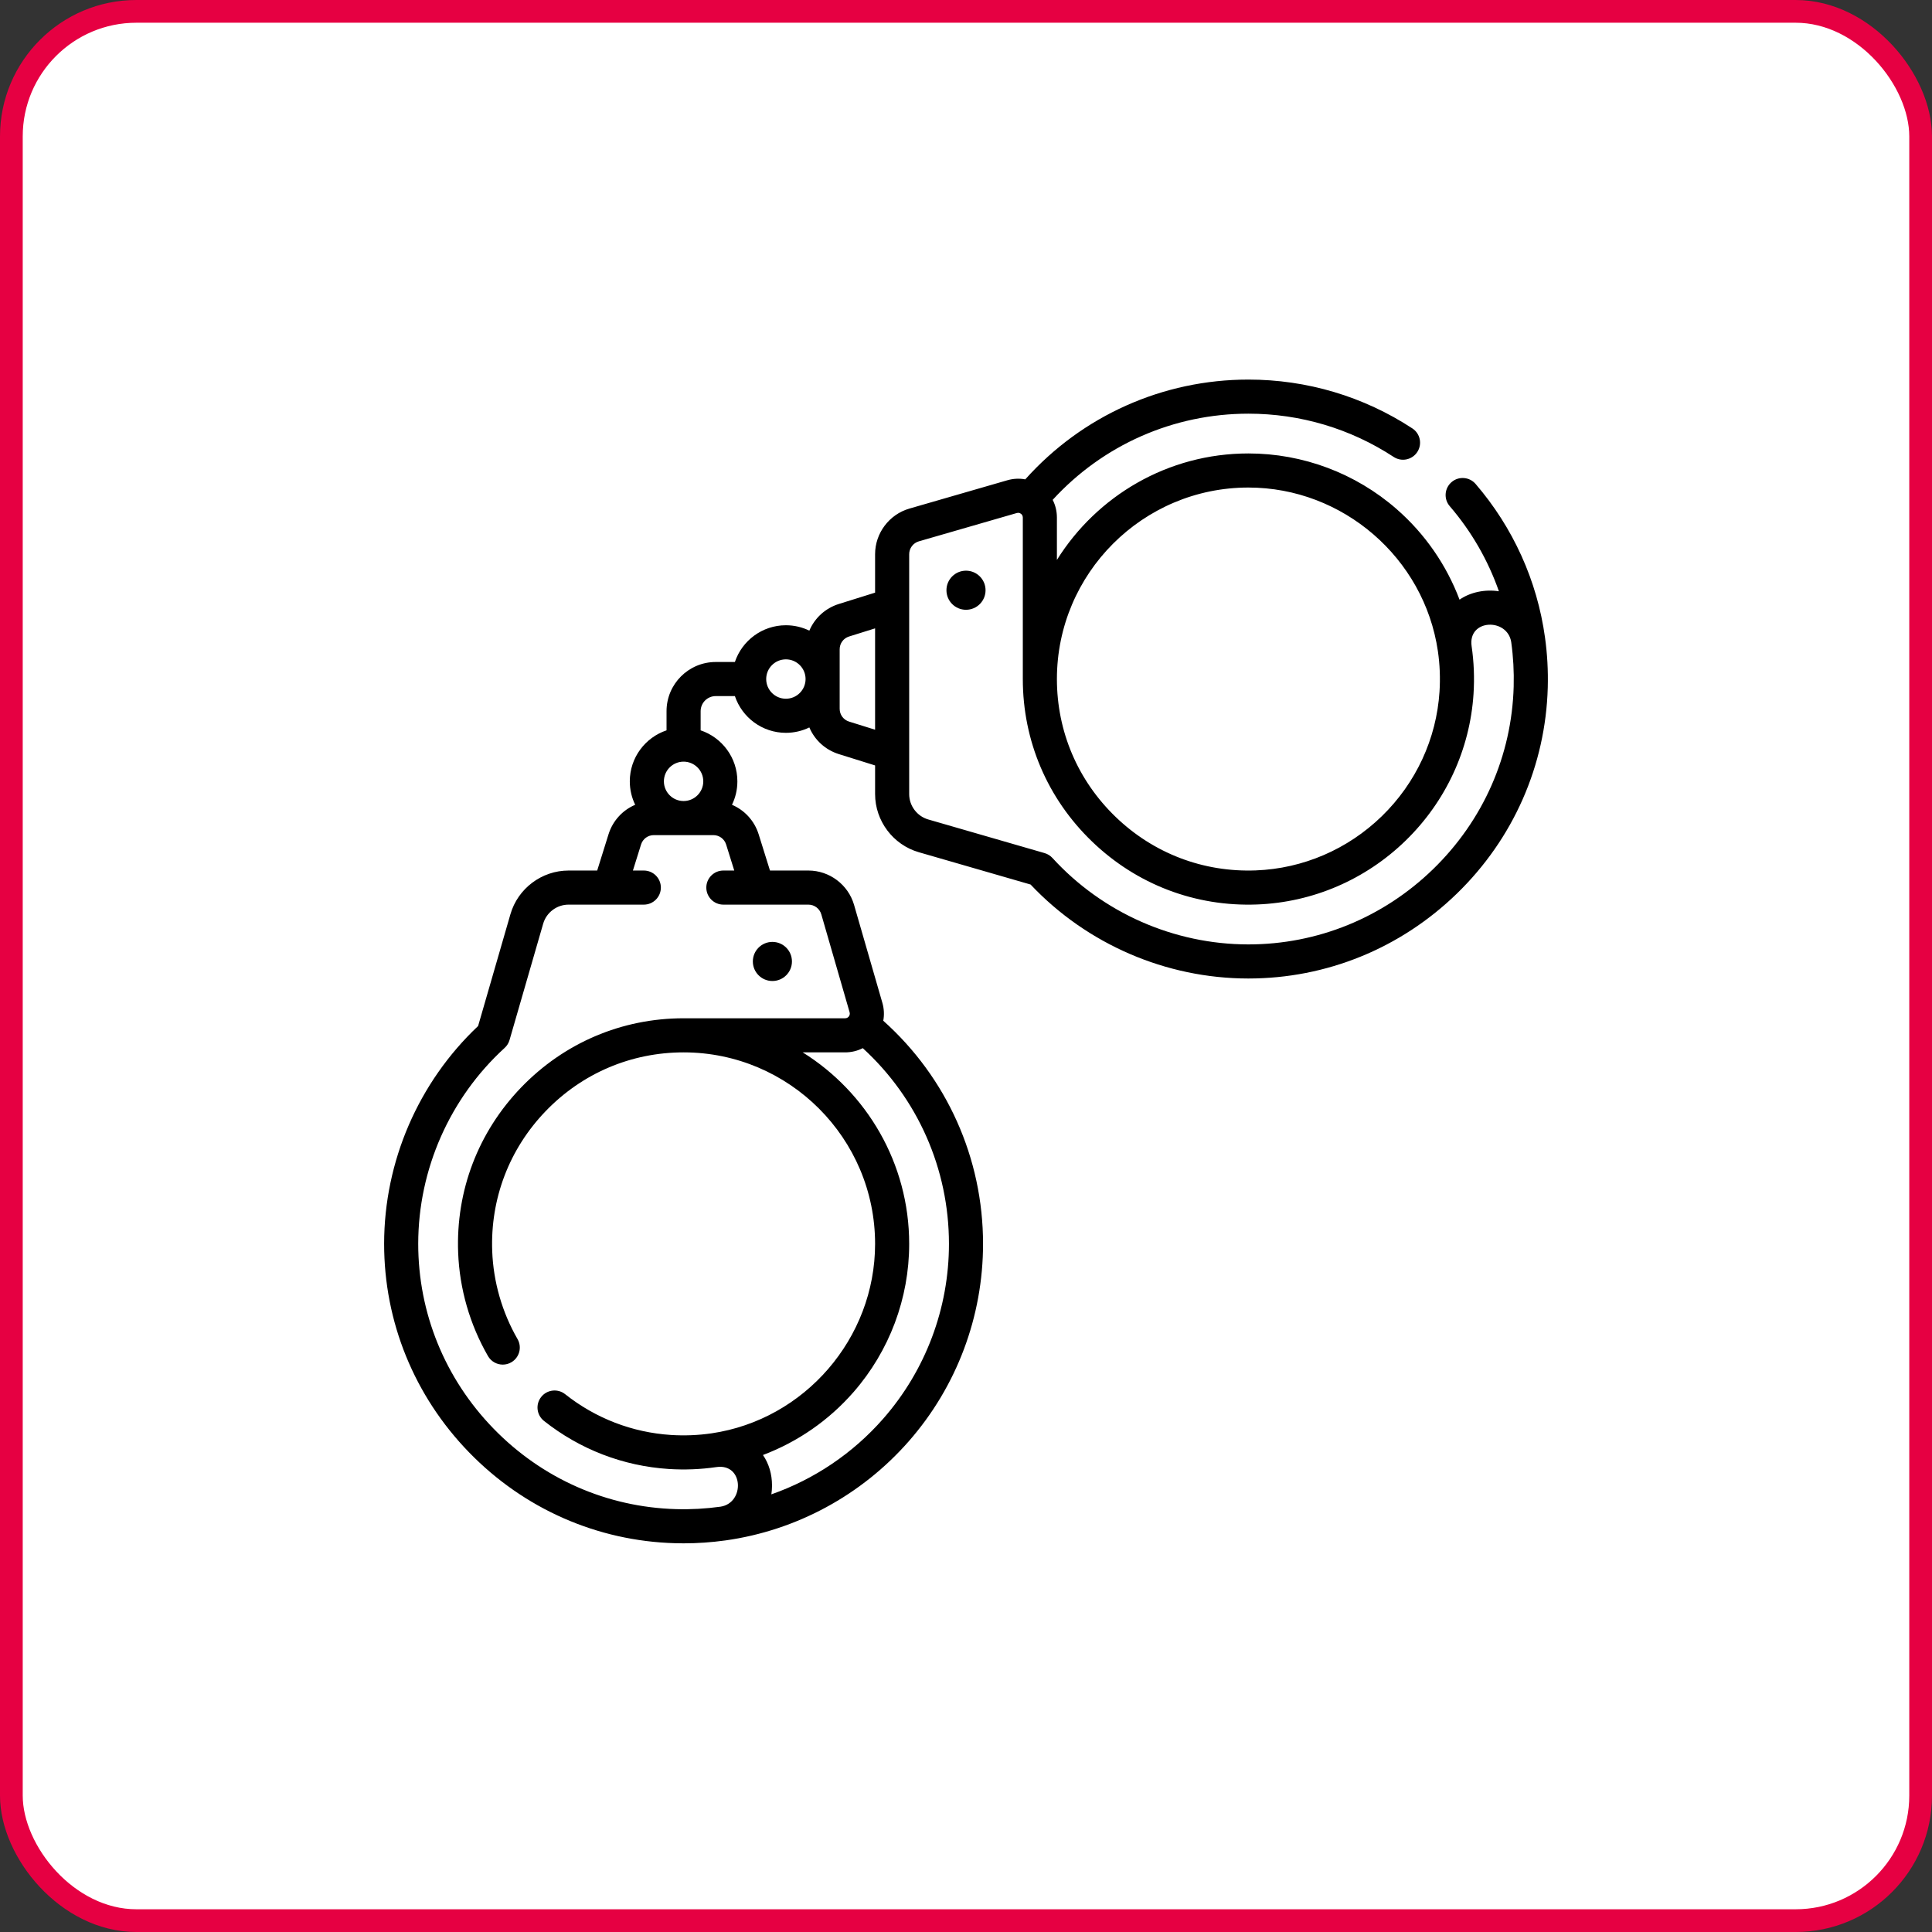
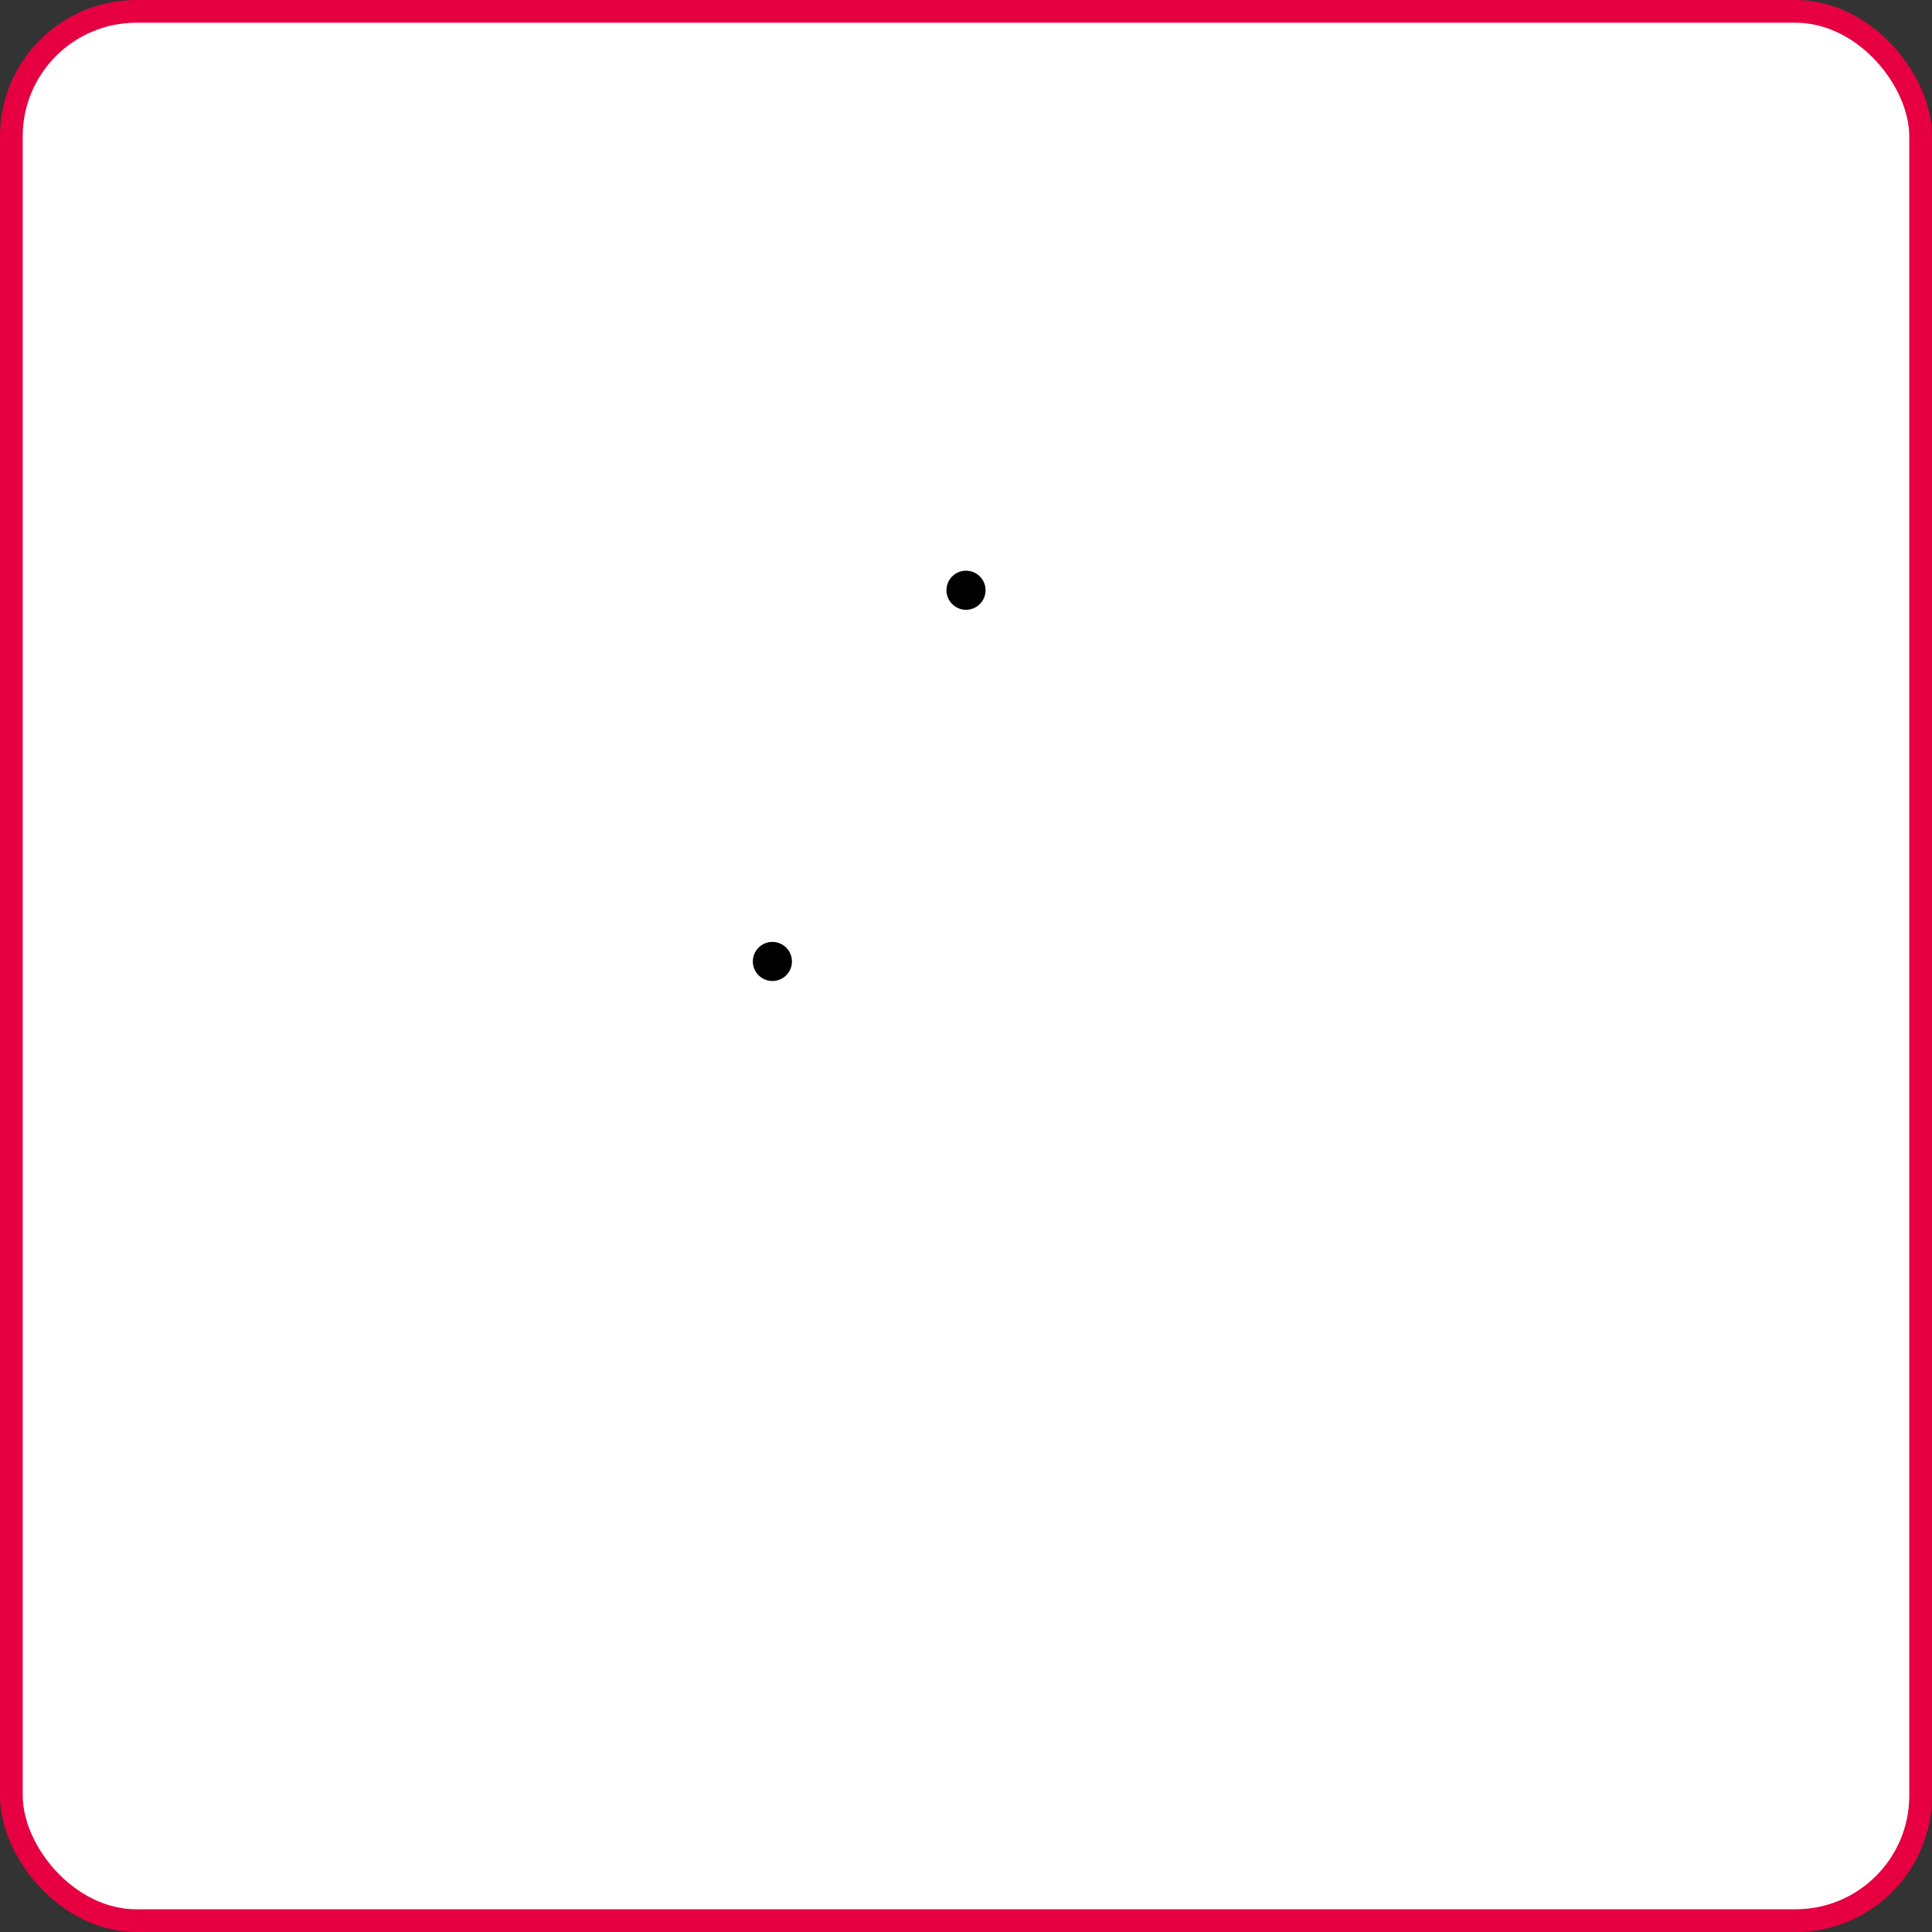
<svg xmlns="http://www.w3.org/2000/svg" width="850" height="850" viewBox="0 0 850 850" fill="none">
  <rect x="0" y="0" width="850" height="850" fill="#333333" stroke="none" />
  <rect x="5" y="5" width="840" height="840" rx="55" fill="white" stroke="#E60042" stroke-width="10" />
  <g clip-path="url(#clip0_1914_59)">
    <path d="M339.822 431.602C344.573 431.602 348.424 427.751 348.424 423C348.424 418.249 344.573 414.398 339.822 414.398C335.071 414.398 331.22 418.249 331.22 423C331.22 427.751 335.071 431.602 339.822 431.602Z" fill="black" />
    <path d="M425 251.076C420.249 251.076 416.398 254.927 416.398 259.678C416.398 264.429 420.249 268.28 425 268.28C429.751 268.28 433.602 264.429 433.602 259.678C433.602 254.927 429.751 251.076 425 251.076V251.076Z" fill="black" />
    <path d="M319.165 677.723C319.073 677.737 318.98 677.749 318.894 677.759C318.971 677.75 319.062 677.739 319.165 677.723Z" fill="black" />
-     <path d="M679.739 280.47C676.293 255.477 665.701 232.105 649.195 212.909C646.493 209.768 641.757 209.414 638.618 212.115C635.478 214.816 635.123 219.552 637.824 222.692C647.386 233.808 654.68 246.504 659.456 260.143C653.469 259.189 646.9 260.503 642.139 263.826C636.388 248.587 626.914 234.845 614.426 223.951C596.351 208.182 573.203 199.498 549.249 199.498C513.745 199.498 482.541 218.241 464.995 246.347V227.681C464.995 224.919 464.346 222.274 463.138 219.912C485.243 195.745 516.288 182 549.25 182C572.066 182 594.166 188.581 613.157 201.032C616.623 203.302 621.271 202.336 623.542 198.871C625.813 195.407 624.846 190.758 621.382 188.487C599.94 174.43 574.997 167 549.25 167C511.55 167 476.079 182.938 451.077 210.899C448.504 210.418 445.819 210.537 443.201 211.294L400.086 223.758C391.206 226.325 385.004 234.574 385.004 243.818V260.74L369.071 265.719C363.064 267.596 358.41 271.95 356.075 277.46C352.955 275.941 349.454 275.087 345.757 275.087C335.33 275.087 326.464 281.868 323.319 291.25H314.892C302.958 291.25 293.249 300.958 293.249 312.892V321.319C283.867 324.463 277.086 333.33 277.086 343.756C277.086 347.454 277.94 350.955 279.459 354.075C273.949 356.41 269.595 361.064 267.718 367.071L262.742 383H250.13C238.344 383 227.831 390.908 224.565 402.227L210.343 451.41C184.071 476.208 169.03 510.975 169 547.145C168.975 581.524 182.242 614.133 206.359 638.965C230.484 663.804 262.694 678.004 297.047 678.948C298.287 678.983 299.528 679.001 300.773 679.001C306.875 679.001 313.001 678.578 319.03 677.74C319.075 677.734 319.118 677.722 319.164 677.715L319.165 677.724C319.18 677.722 319.193 677.72 319.208 677.718C350.365 673.348 379.005 657.849 399.851 634.072C420.906 610.057 432.5 579.224 432.5 547.251C432.5 509.56 416.562 474.091 388.6 449.082C389.082 446.507 388.962 443.819 388.205 441.198L375.744 398.084C373.171 389.202 364.92 383 355.68 383H338.759L333.782 367.071C331.905 361.065 327.551 356.411 322.041 354.076C323.56 350.955 324.414 347.454 324.414 343.757C324.414 333.331 317.633 324.464 308.251 321.32V312.893C308.251 309.23 311.23 306.251 314.894 306.251H323.321C326.465 315.632 335.332 322.414 345.759 322.414C349.456 322.414 352.957 321.56 356.077 320.041C358.412 325.551 363.066 329.905 369.073 331.782L385.006 336.761V349.371C385.006 361.154 392.911 371.668 404.23 374.939L453.417 389.158C478.219 415.43 512.982 430.471 549.145 430.501H549.252C583.589 430.5 616.159 417.235 640.966 393.143C665.807 369.017 680.008 336.809 680.952 302.452C681.152 295.096 680.745 287.7 679.739 280.47V280.47ZM379.587 461.143C403.754 483.254 417.5 514.296 417.5 547.25C417.5 575.583 407.227 602.905 388.571 624.183C375.192 639.443 358.196 650.852 339.357 657.457C339.535 656.279 339.65 655.081 339.65 653.86V653.47C339.65 648.512 338.261 643.935 335.674 640.14C350.913 634.389 364.656 624.915 375.55 612.427C391.319 594.351 400.003 571.204 400.003 547.25C400.003 511.748 381.263 480.546 353.16 463H371.82C374.582 463 377.226 462.351 379.587 461.143V461.143ZM319.465 371.545L323.044 383H318.25C314.107 383 310.75 386.358 310.75 390.5C310.75 394.642 314.107 398 318.25 398H355.68C358.284 398 360.611 399.75 361.335 402.252L373.795 445.362C374.045 446.226 373.694 446.871 373.463 447.178C373.233 447.485 372.713 447.999 371.82 447.999H300.75C273.563 447.999 248.179 458.813 229.27 478.449C210.377 498.068 200.539 523.855 201.565 551.059C202.162 566.995 206.701 582.747 214.693 596.614C216.082 599.023 218.604 600.37 221.198 600.37C222.469 600.37 223.757 600.047 224.936 599.367C228.525 597.299 229.757 592.713 227.689 589.124C220.911 577.362 217.06 564.006 216.555 550.496C215.683 527.401 224.035 505.509 240.075 488.853C256.13 472.182 277.678 463 300.75 463H300.904C347.291 463.084 385.004 500.844 385.004 547.25C385.004 588.777 354.052 624.612 313.004 630.615C312.996 630.616 312.989 630.617 312.981 630.618C307.146 631.466 301.165 631.703 295.213 631.326C278.179 630.229 262.073 624.024 248.638 613.381C245.389 610.809 240.674 611.355 238.102 614.603C235.53 617.85 236.078 622.567 239.324 625.139C255.164 637.685 274.156 645.001 294.255 646.295C301.251 646.739 308.276 646.46 315.148 645.461H315.149V645.462C327.211 643.66 327.784 661.255 316.968 662.881C310.53 663.776 303.973 664.138 297.467 663.953C267.039 663.117 238.505 650.531 217.121 628.513C195.739 606.5 183.978 577.606 184 547.156C184.027 514.471 197.888 483.079 222.028 461.028C223.048 460.096 223.791 458.901 224.174 457.574L238.975 406.389C240.401 401.45 244.988 398 250.13 398H283.25C287.393 398 290.75 394.642 290.75 390.5C290.75 386.358 287.393 383 283.25 383H278.456L282.035 371.546C282.806 369.077 285.063 367.419 287.649 367.419H313.85C316.437 367.419 318.694 369.078 319.465 371.545V371.545ZM309.413 343.757C309.413 348.533 305.526 352.42 300.75 352.42C295.974 352.42 292.087 348.534 292.087 343.757C292.087 338.98 295.974 335.094 300.75 335.094C305.526 335.094 309.413 338.98 309.413 343.757ZM345.757 307.413C340.981 307.413 337.094 303.527 337.094 298.75C337.094 293.973 340.981 290.087 345.757 290.087C350.533 290.087 354.419 293.973 354.419 298.75C354.419 303.527 350.533 307.413 345.757 307.413ZM385.004 321.044L373.546 317.463C371.077 316.692 369.419 314.436 369.419 311.85V285.648C369.419 283.062 371.077 280.807 373.546 280.035L385.004 276.454V321.044ZM549.25 214.496C590.776 214.496 626.61 245.447 632.615 286.495C632.616 286.504 632.617 286.513 632.618 286.521C633.471 292.352 633.708 298.331 633.325 304.292C631.992 325.008 622.987 344.463 607.969 359.074C592.952 373.683 573.252 382.159 552.498 382.942C529.394 383.813 507.506 375.46 490.849 359.419C474.178 343.365 464.996 321.818 464.996 298.75C464.996 252.292 502.792 214.496 549.25 214.496V214.496ZM665.955 302.038C665.118 332.463 652.531 360.996 630.513 382.382C608.52 403.741 579.663 415.501 549.249 415.501C549.217 415.501 549.186 415.501 549.153 415.501C516.476 415.475 485.086 401.614 463.031 377.472C462.099 376.452 460.904 375.709 459.577 375.326L408.393 360.53C403.454 359.102 400.003 354.514 400.003 349.372V243.818C400.003 241.214 401.75 238.891 404.251 238.169L447.365 225.705C447.574 225.644 447.77 225.62 447.952 225.62C448.517 225.62 448.942 225.863 449.174 226.037C449.481 226.267 449.995 226.788 449.995 227.682V298.751C449.995 325.934 460.808 351.317 480.443 370.225C500.062 389.119 525.847 398.969 553.061 397.933C577.532 397.01 600.746 387.029 618.426 369.828C636.114 352.621 646.72 329.689 648.292 305.257C648.743 298.252 648.462 291.219 647.458 284.354H647.459C645.662 272.288 663.249 271.721 664.88 282.538C665.774 288.948 666.135 295.509 665.955 302.038V302.038Z" fill="black" />
  </g>
  <defs>
    <clipPath id="clip0_1914_59">
      <rect width="512" height="512" fill="white" transform="translate(169 167)" />
    </clipPath>
  </defs>
</svg>